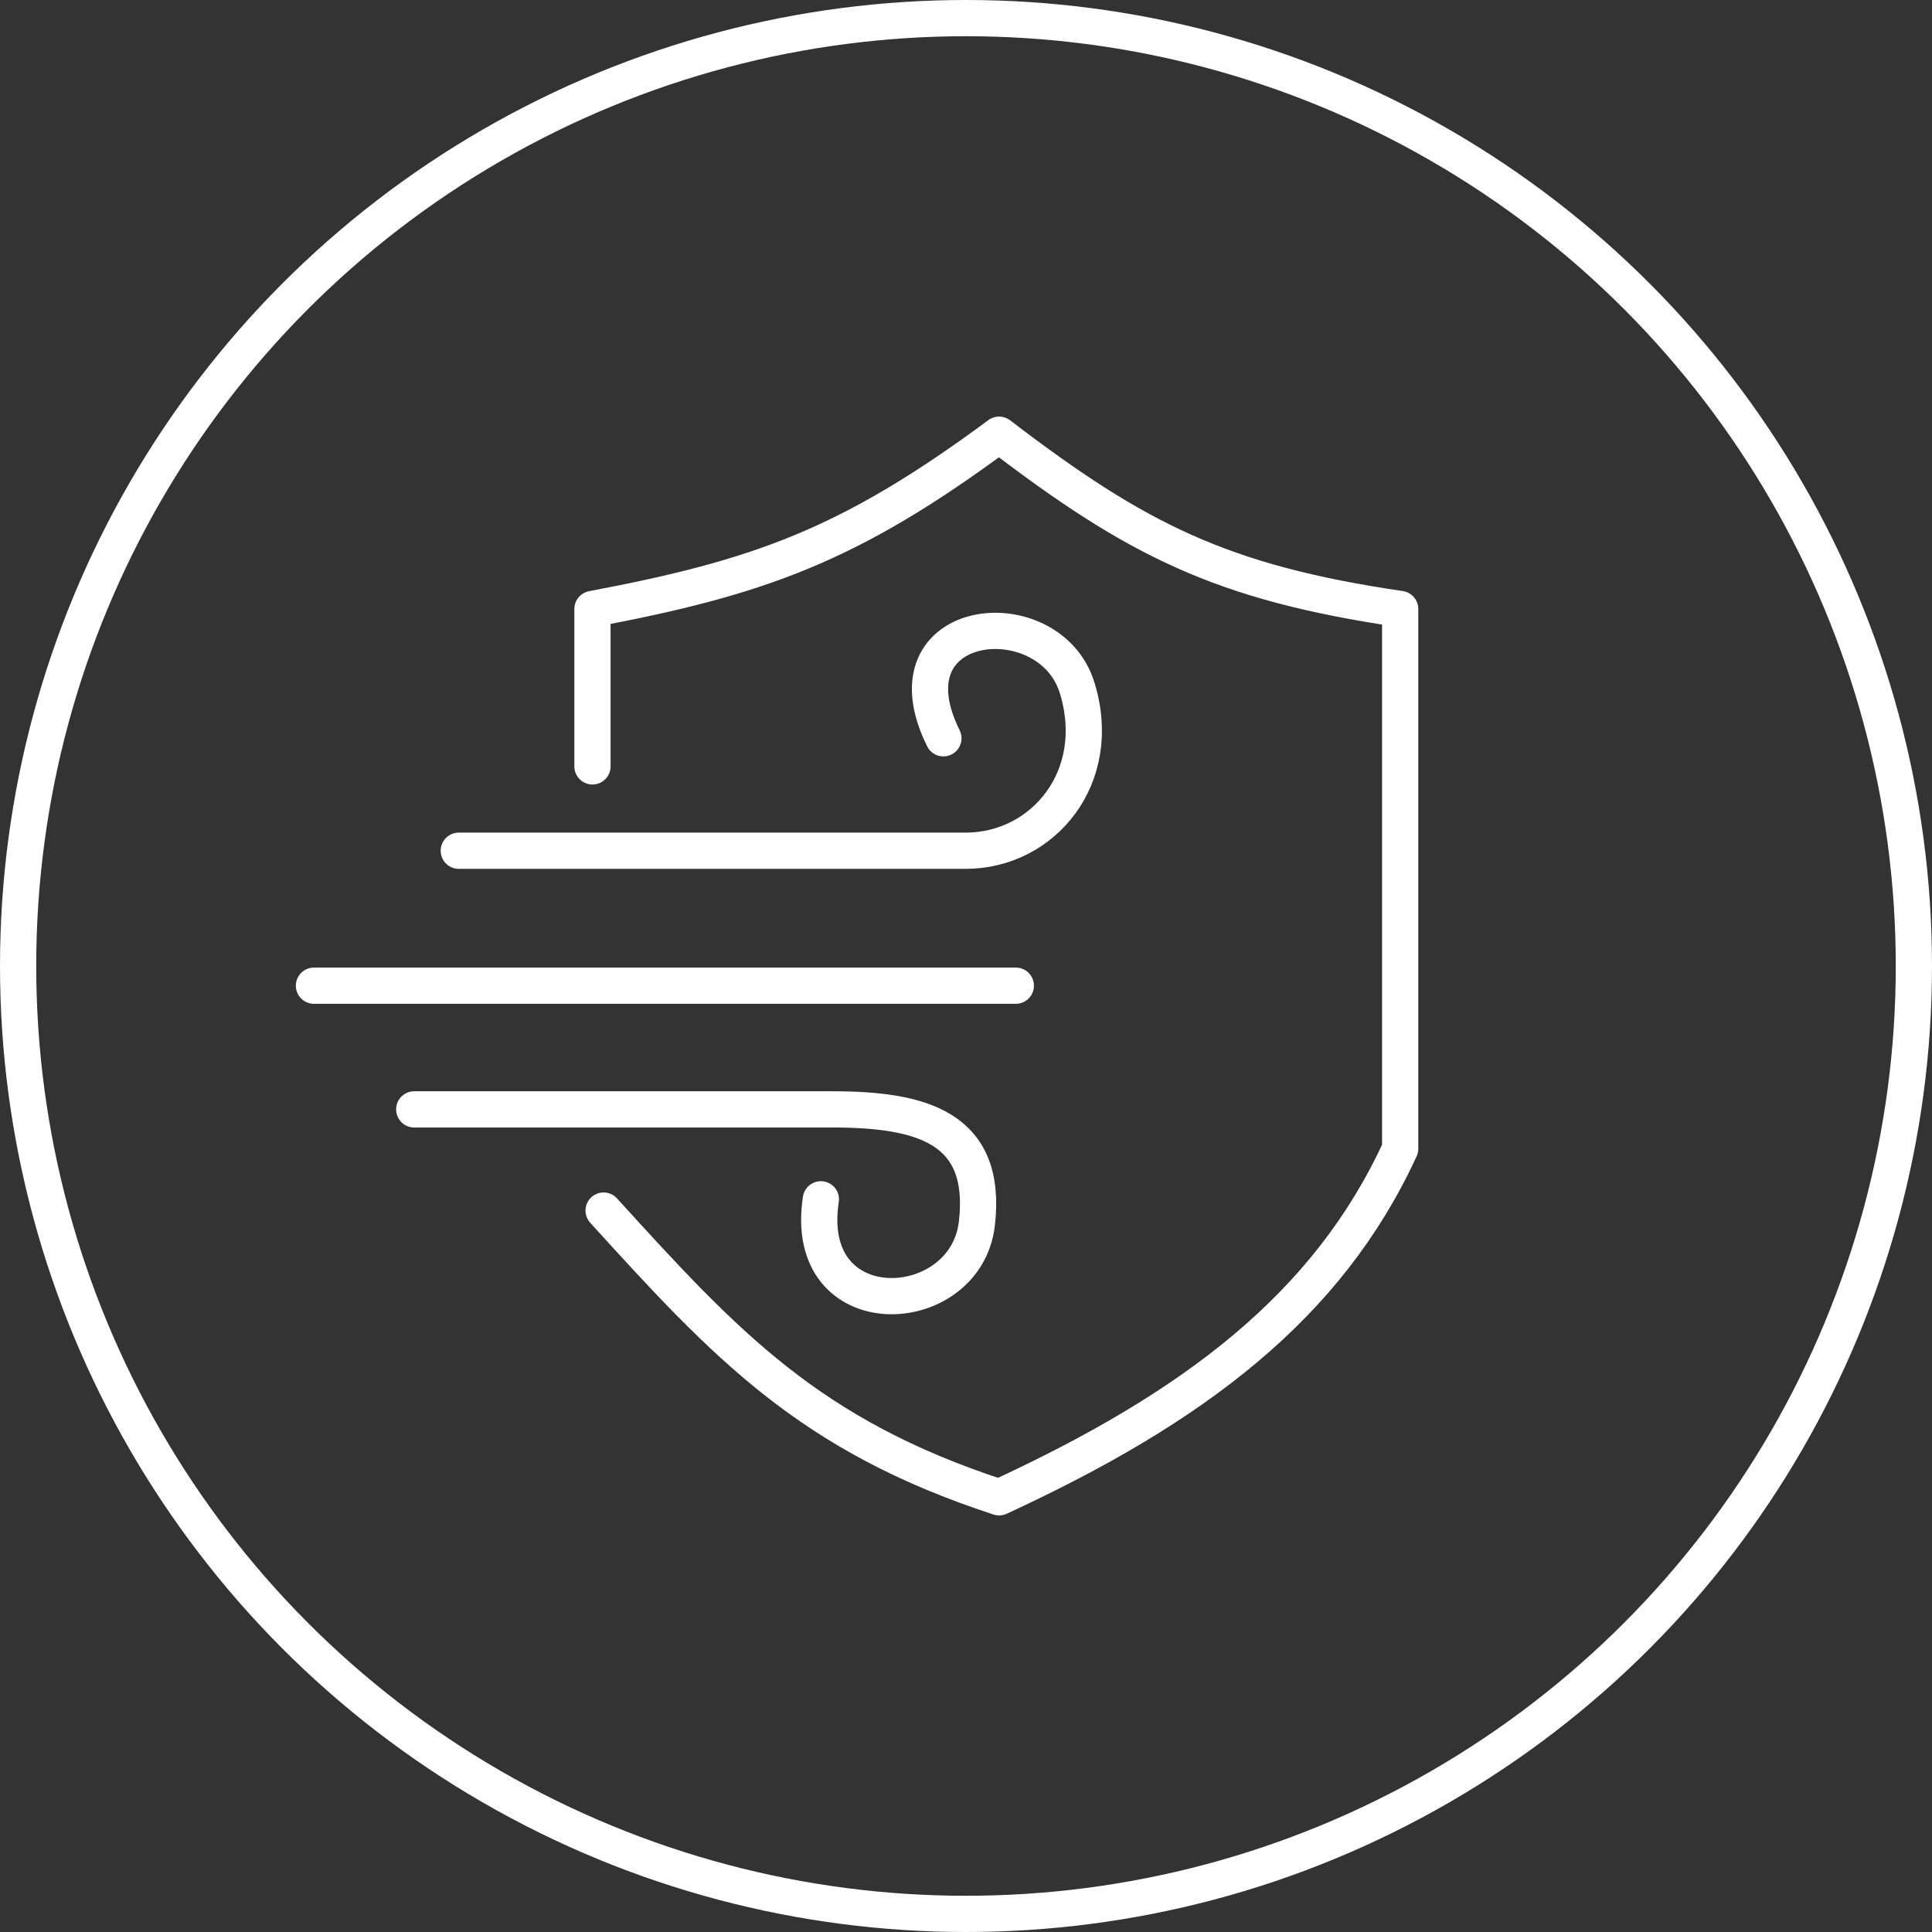
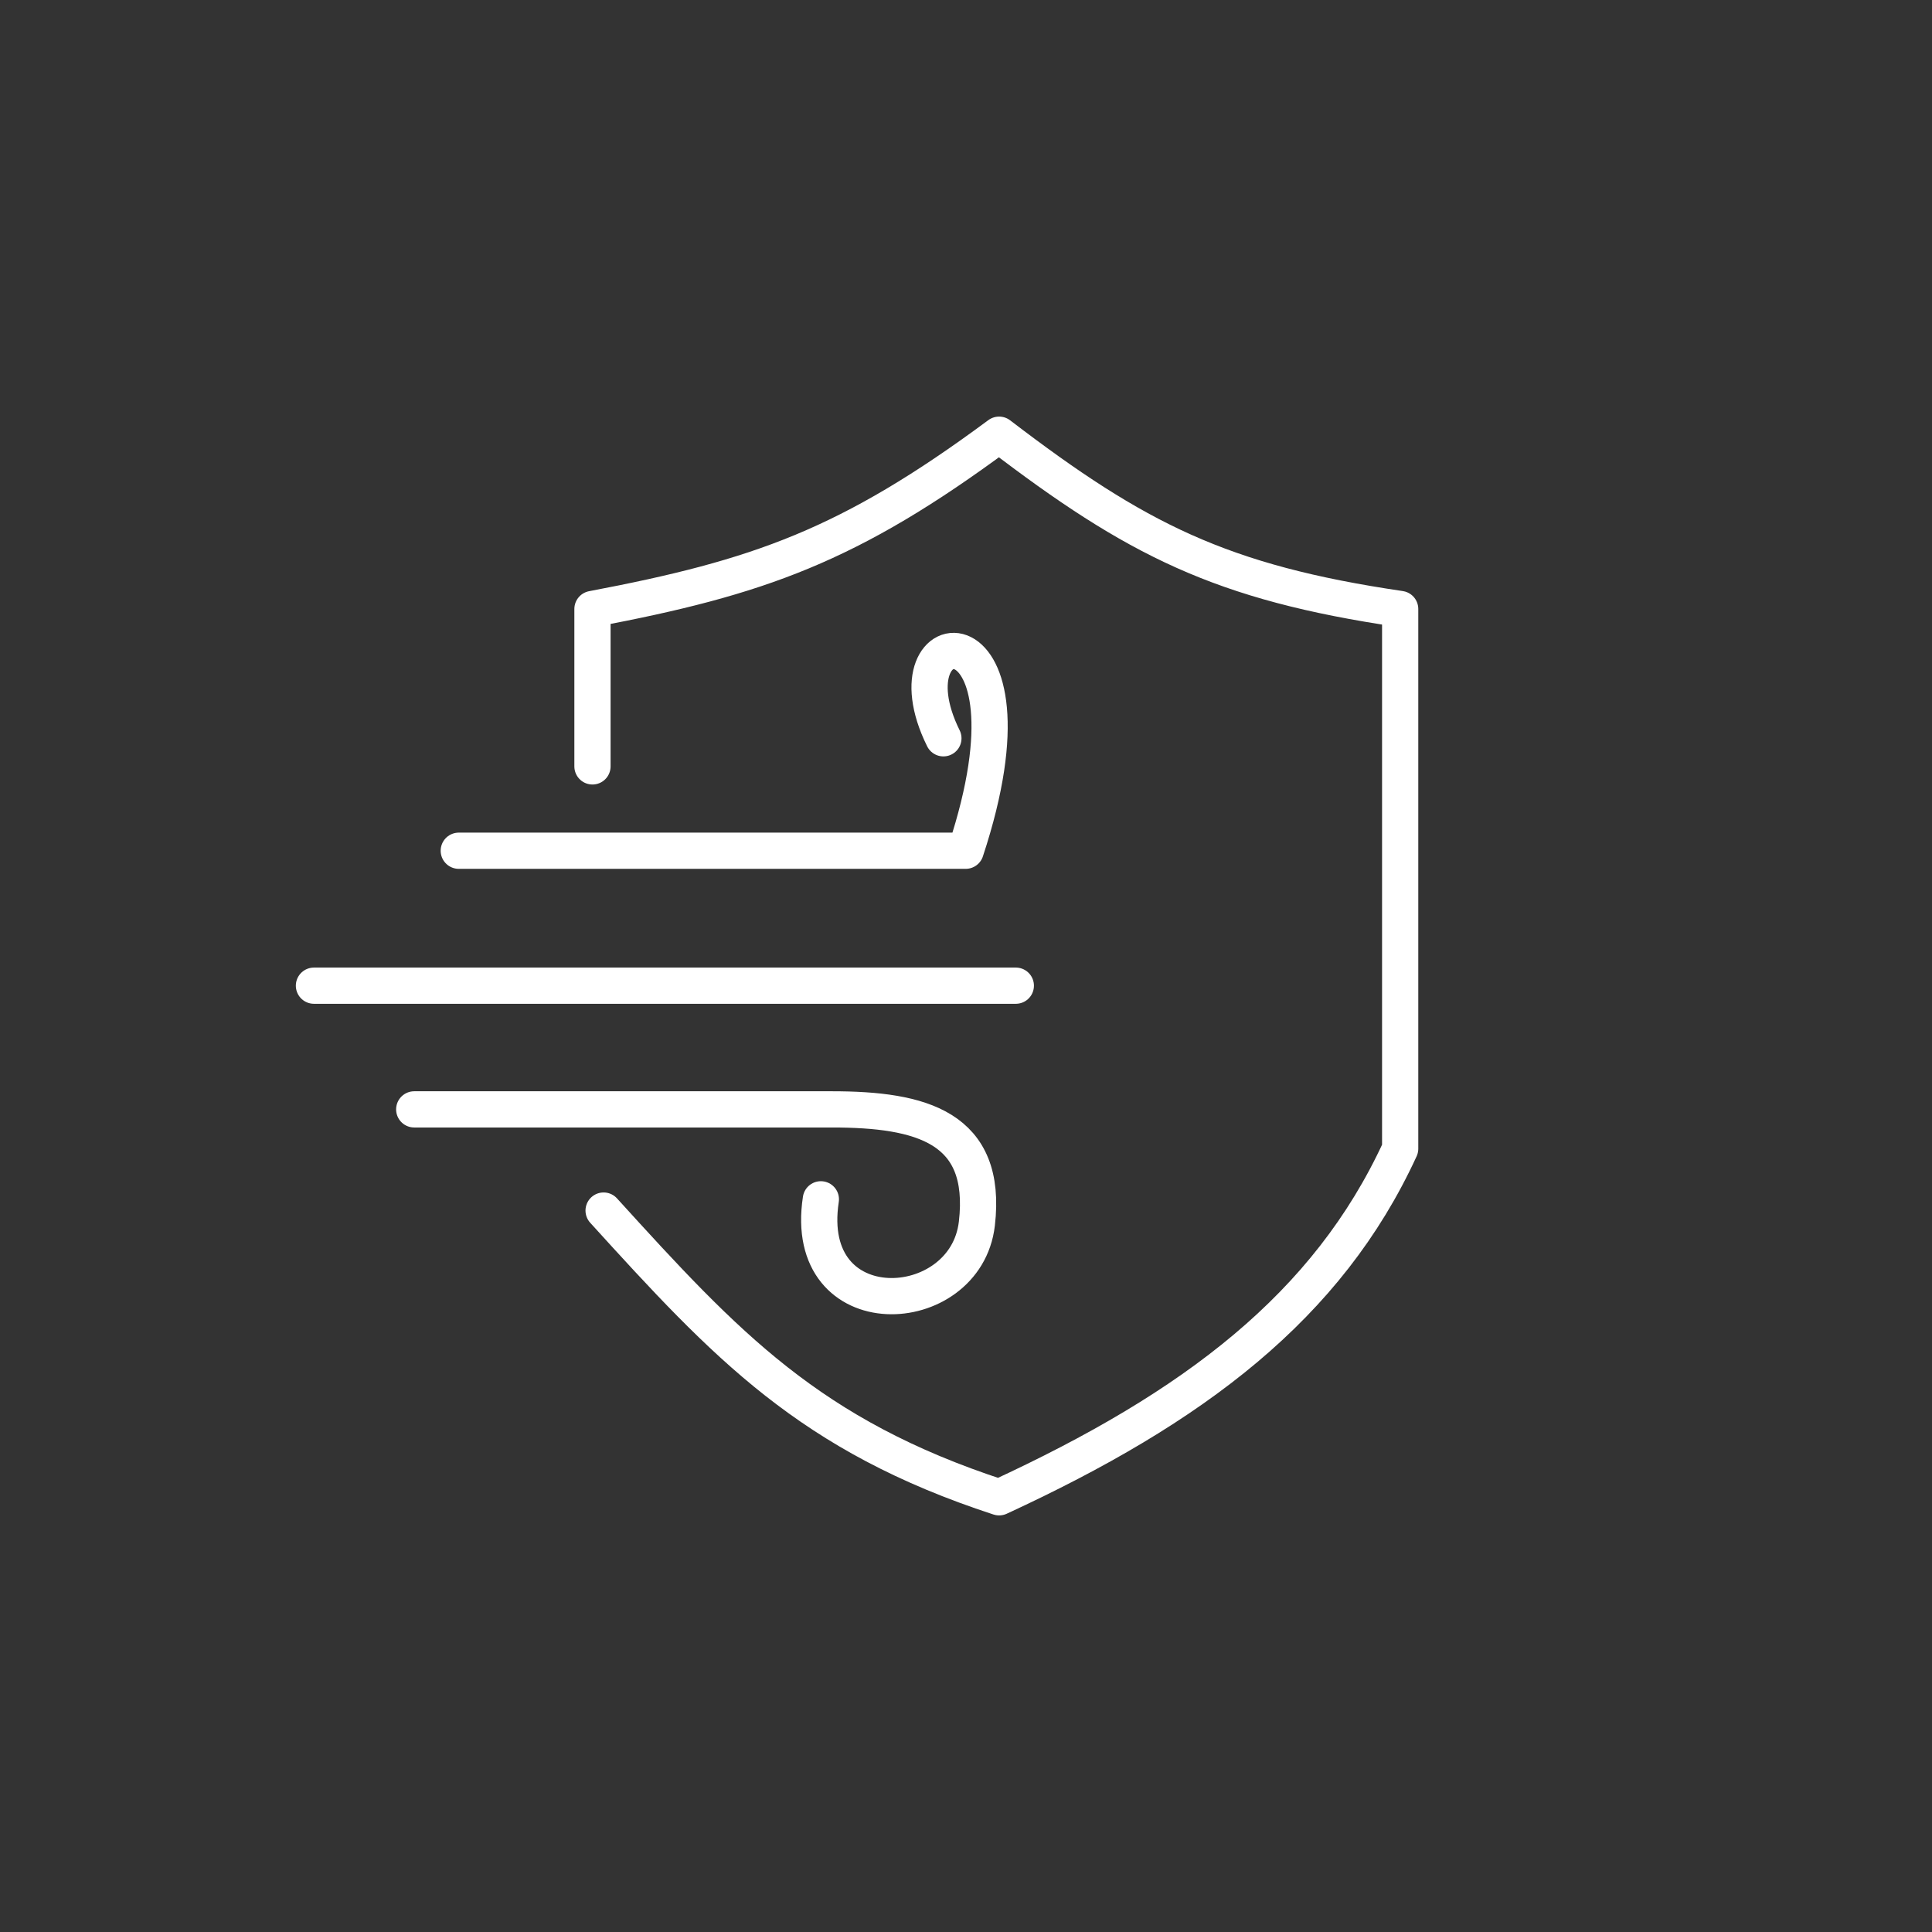
<svg xmlns="http://www.w3.org/2000/svg" width="80" height="80" viewBox="0 0 80 80" fill="none">
  <rect x="0" y="0" width="80" height="80" fill="#333333" stroke="none" />
-   <circle cx="40" cy="40" r="39.25" stroke="white" stroke-width="1.5" />
-   <path d="M24.533 31.735V25.217C31.416 23.913 35.158 22.601 41.371 18C47.043 22.338 50.567 24.128 57.978 25.217V47.566C54.979 54.085 49.444 58.275 41.371 62C33.528 59.439 30.069 55.714 24.994 50.127M17.152 45.937H34.451C38.141 45.937 40.913 46.667 40.45 50.667C39.987 54.667 33.174 55 33.99 49.661M13 40.815H42.063M18.997 35.227H39.987C43.195 35.227 45.745 32.174 44.6 28.476C43.447 24.751 36.527 25.45 39.064 30.571" stroke="white" stroke-width="1.5" stroke-linecap="round" stroke-linejoin="round" />
+   <path d="M24.533 31.735V25.217C31.416 23.913 35.158 22.601 41.371 18C47.043 22.338 50.567 24.128 57.978 25.217V47.566C54.979 54.085 49.444 58.275 41.371 62C33.528 59.439 30.069 55.714 24.994 50.127M17.152 45.937H34.451C38.141 45.937 40.913 46.667 40.45 50.667C39.987 54.667 33.174 55 33.99 49.661M13 40.815H42.063M18.997 35.227H39.987C43.447 24.751 36.527 25.45 39.064 30.571" stroke="white" stroke-width="1.5" stroke-linecap="round" stroke-linejoin="round" />
</svg>